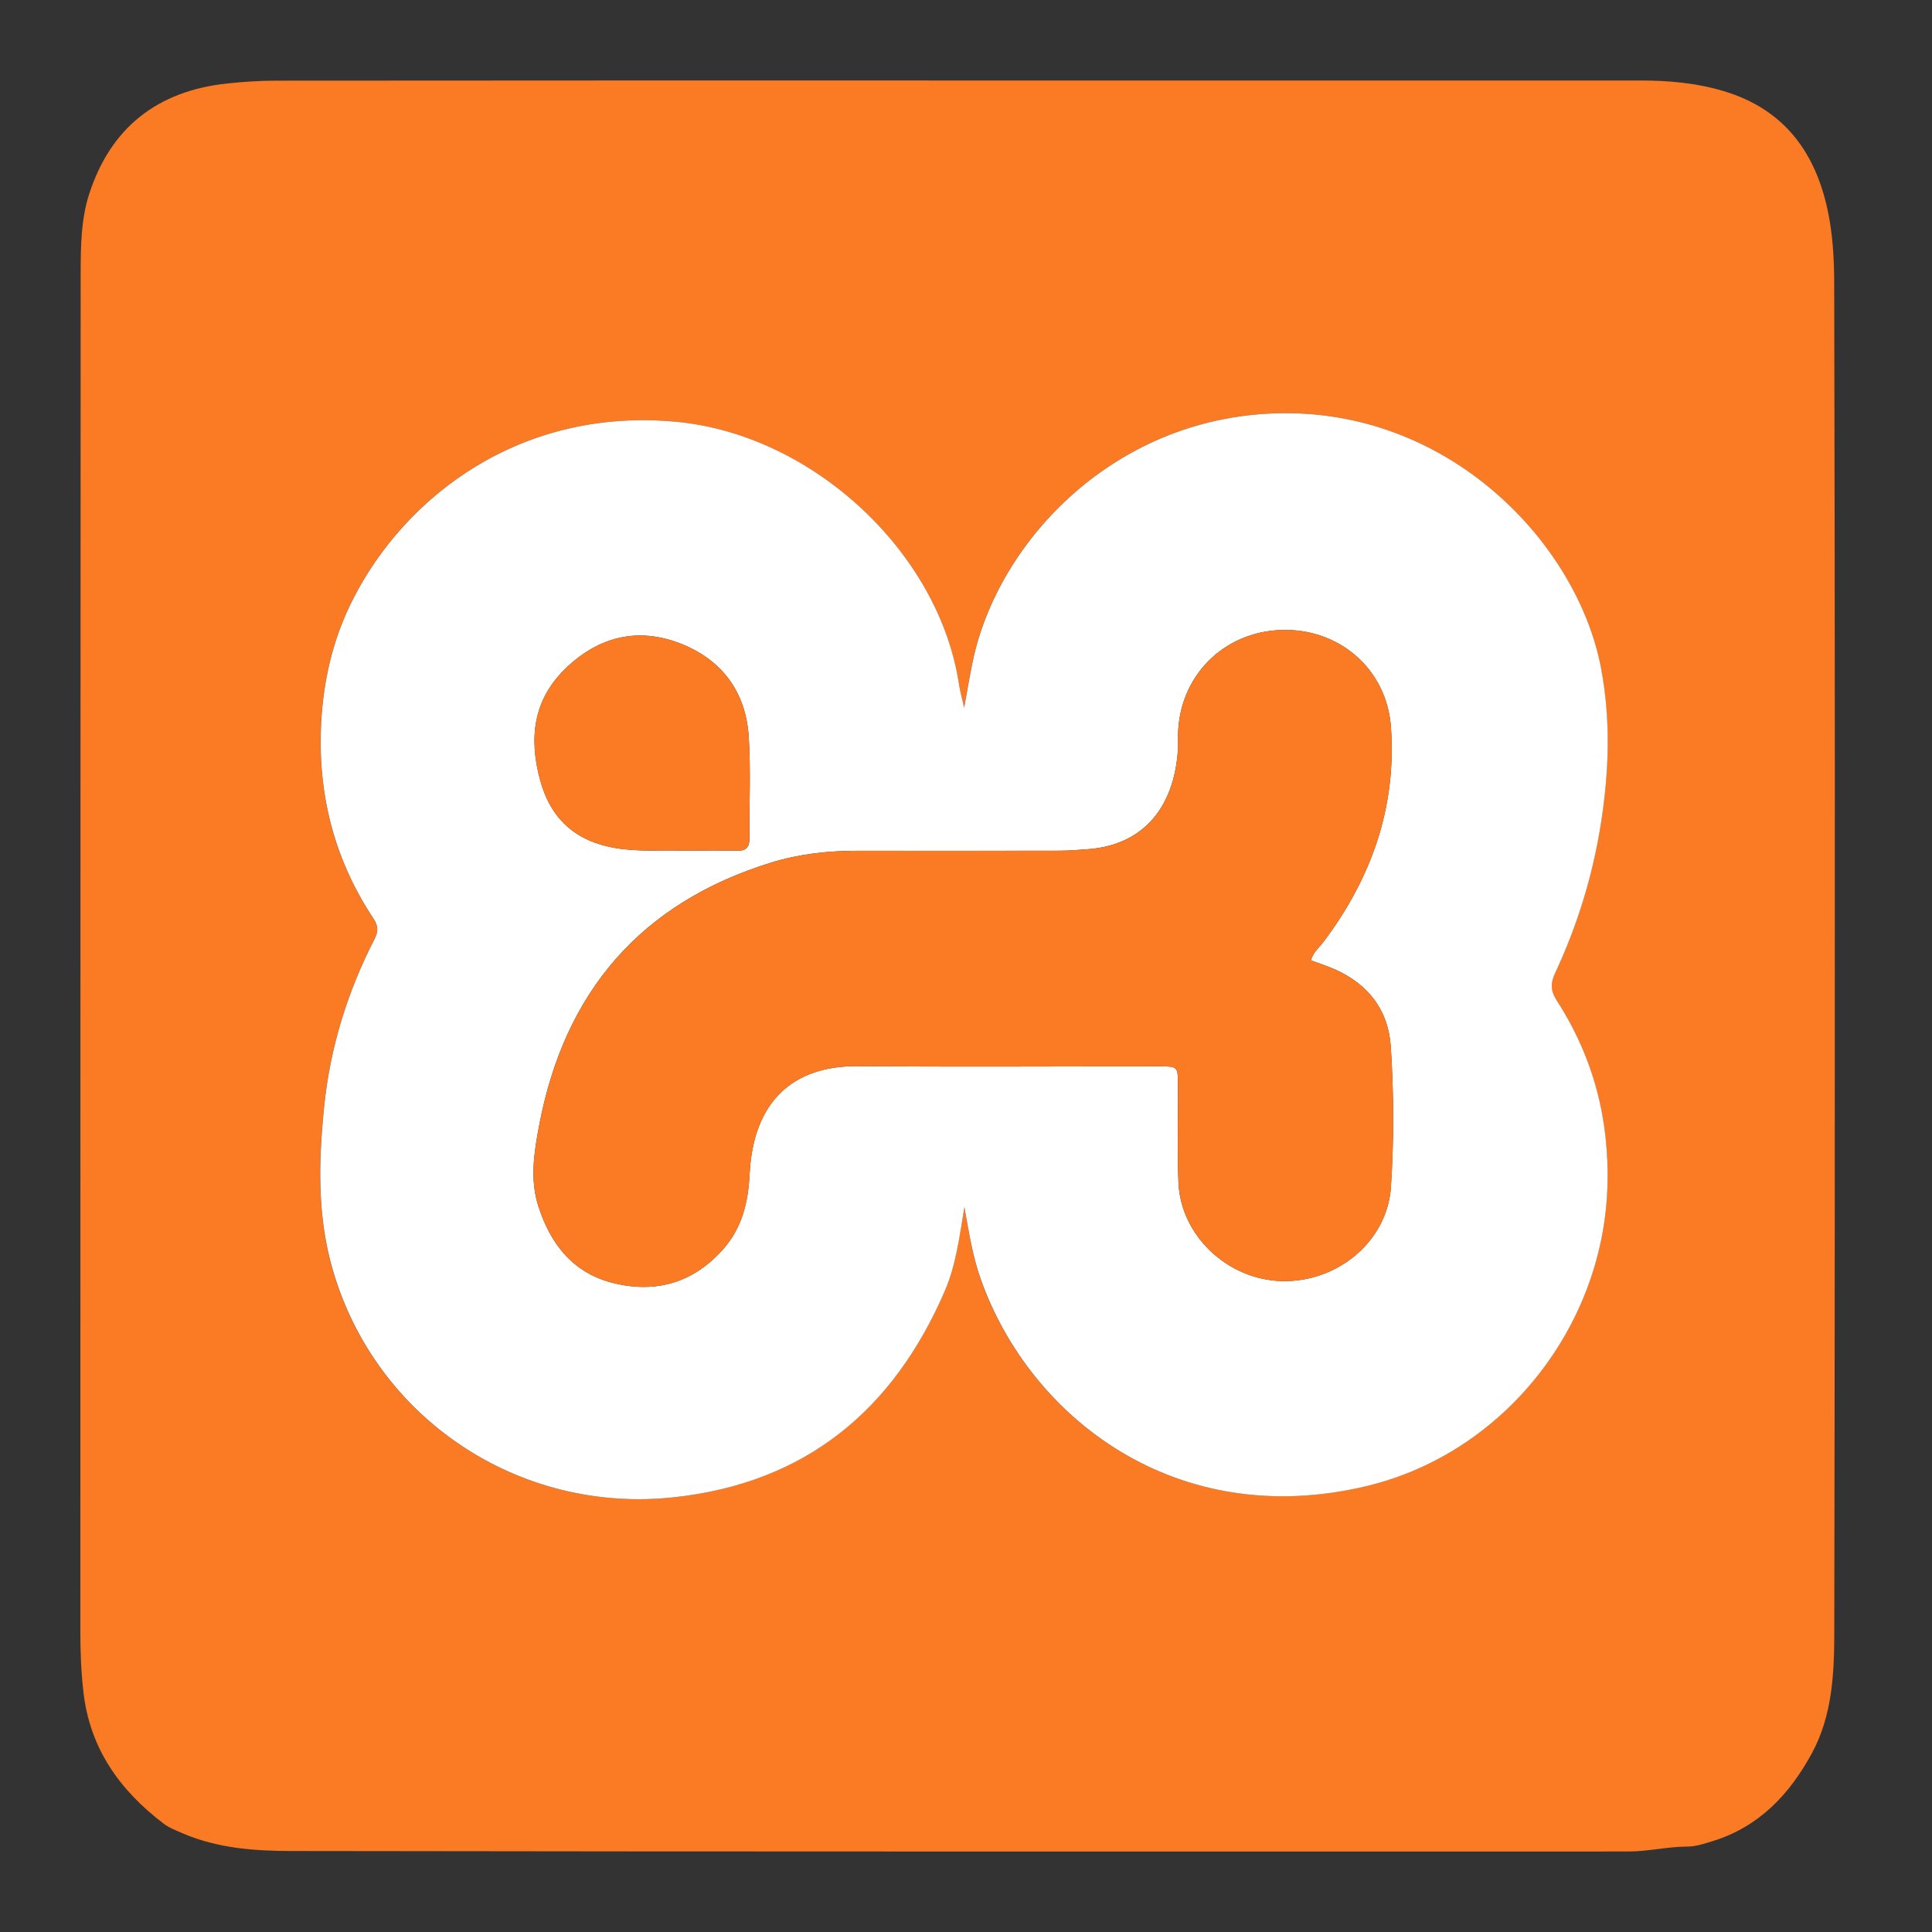
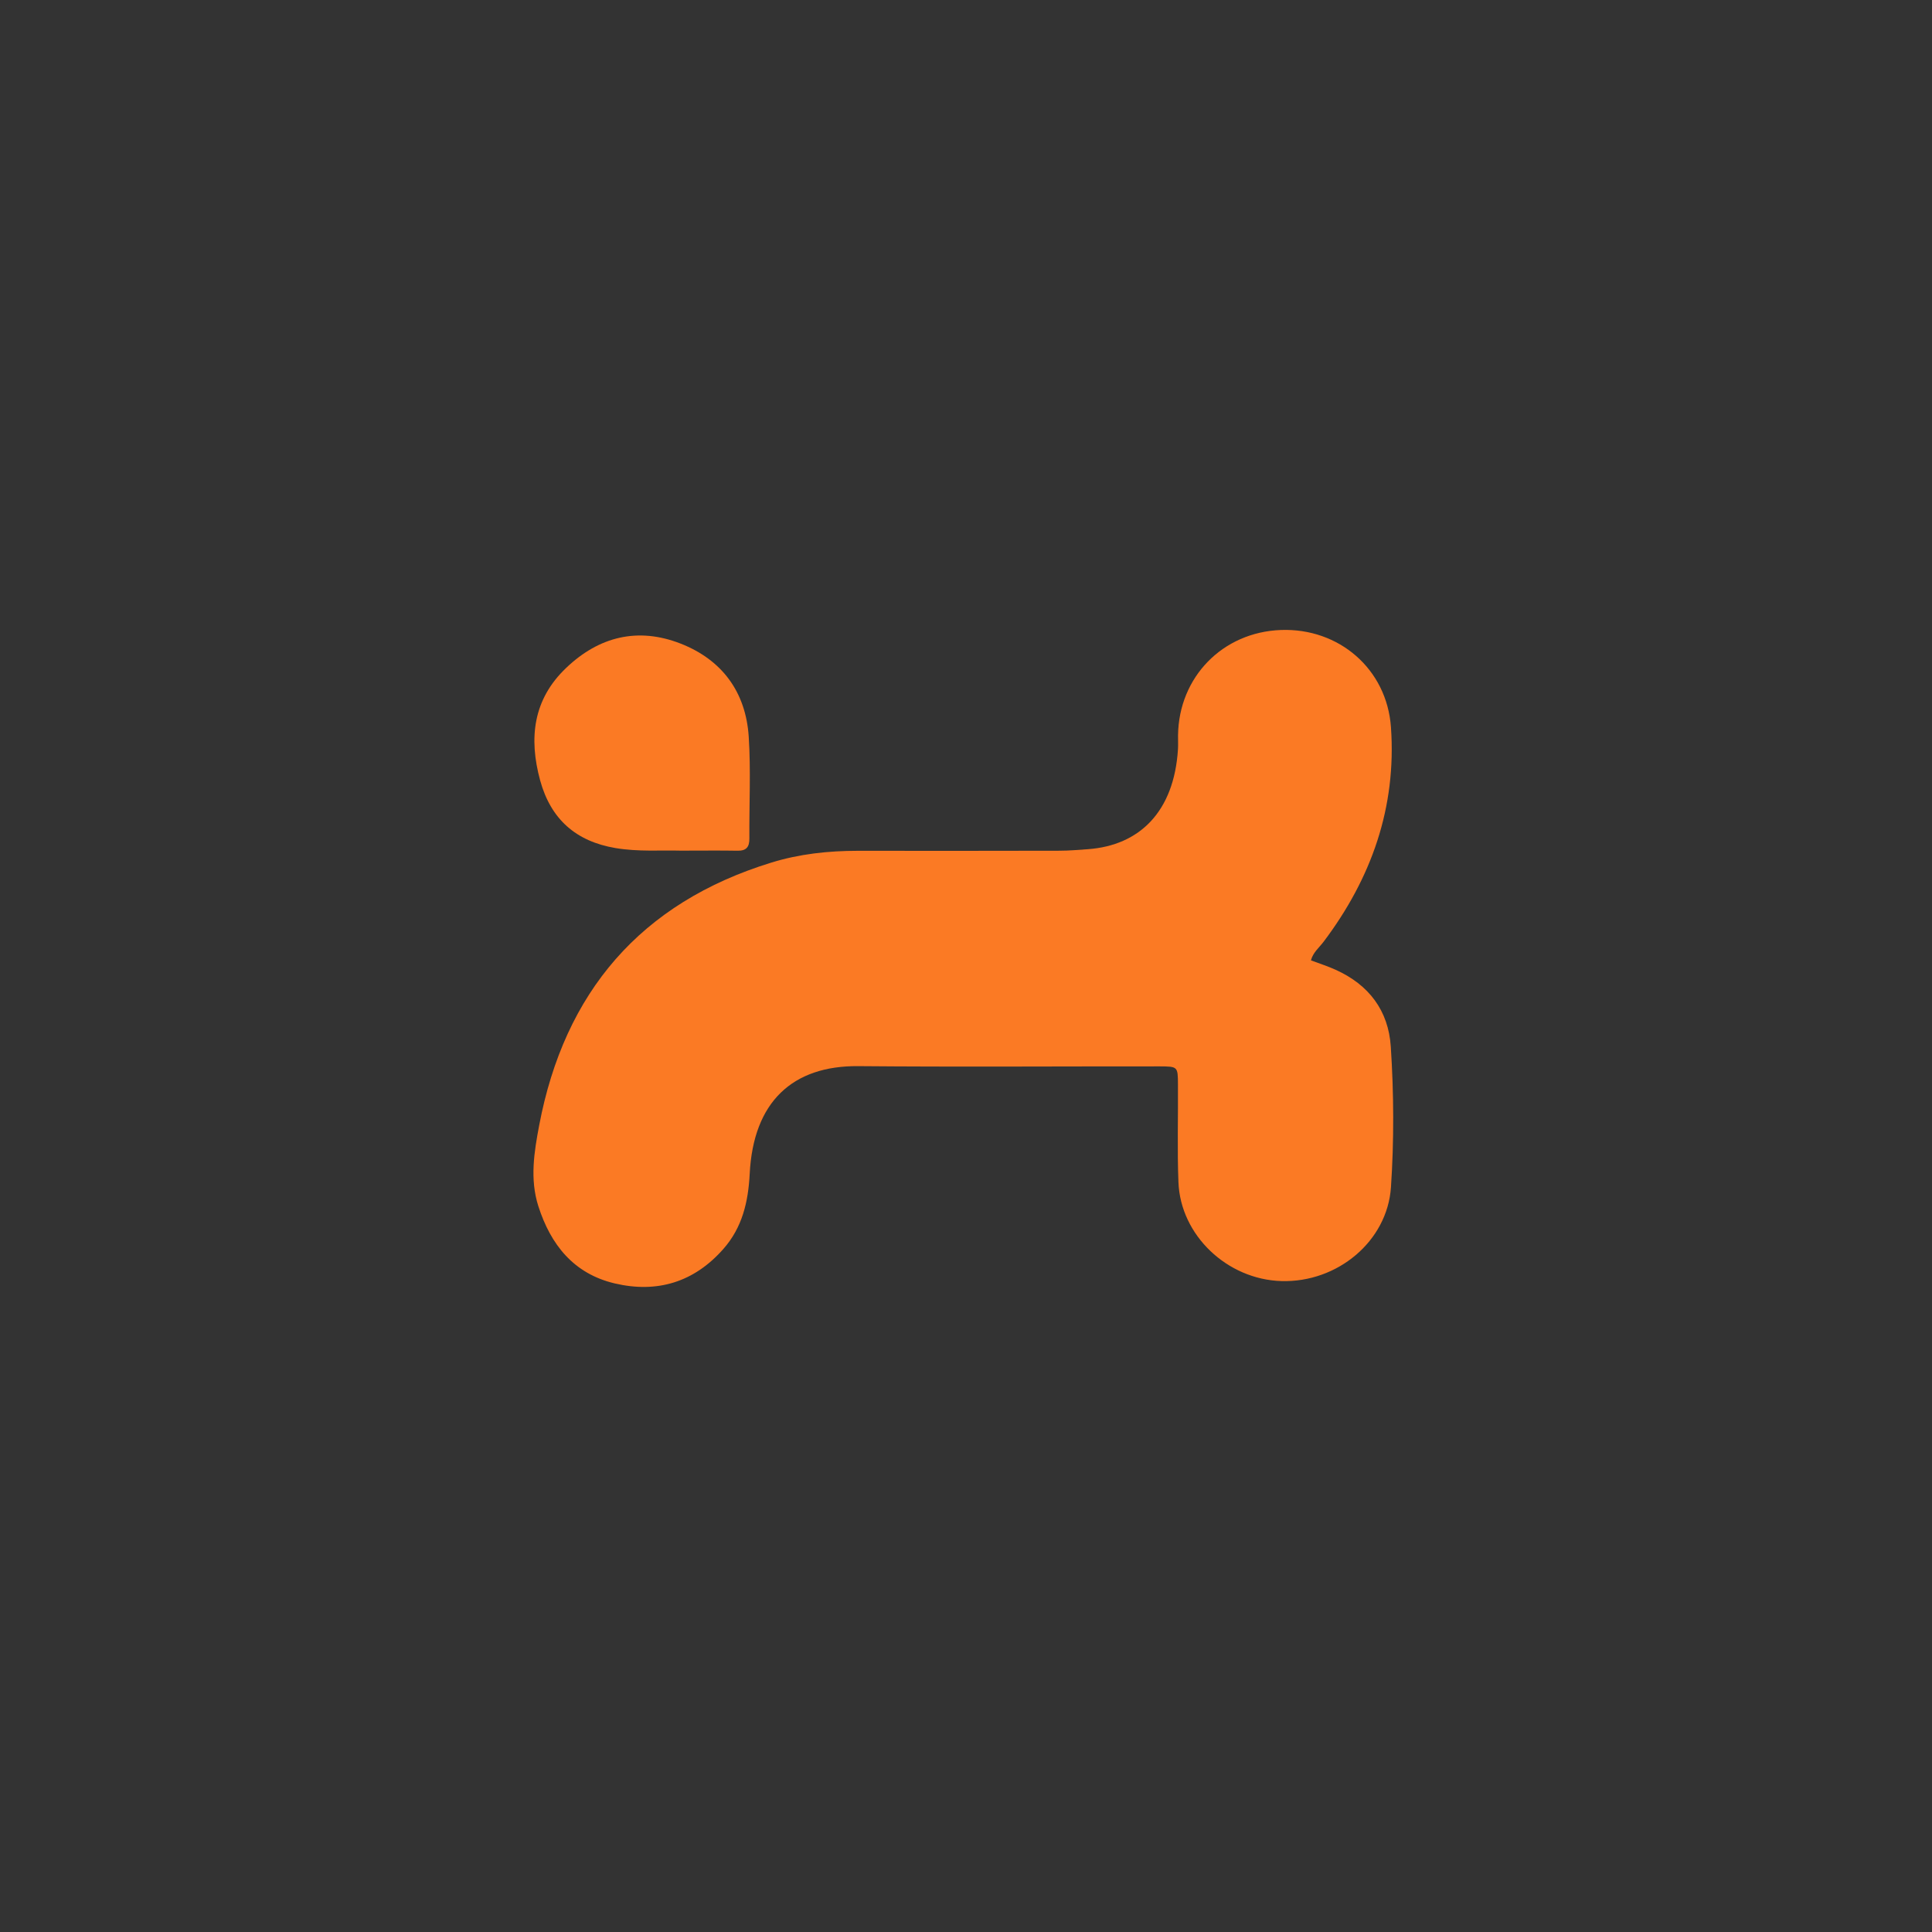
<svg xmlns="http://www.w3.org/2000/svg" width="24" height="24" viewBox="0 0 24 24" fill="none">
  <rect x="0" y="0" width="24" height="24" fill="#333333" stroke="none" />
-   <path d="M11.889 1C14.718 1 17.547 1 20.376 1C20.731 1 21.083 1.031 21.423 1.135C22.162 1.36 22.553 1.891 22.706 2.622C22.767 2.912 22.784 3.207 22.785 3.503C22.789 5.487 22.793 7.472 22.793 9.456C22.793 13.07 22.793 16.684 22.786 20.299C22.785 20.804 22.758 21.316 22.509 21.777C22.232 22.288 21.853 22.692 21.279 22.87C21.175 22.902 21.066 22.939 20.96 22.939C20.714 22.939 20.476 23 20.231 23C14.691 23 9.152 23.003 3.612 22.994C3.162 22.993 2.704 22.96 2.276 22.777C2.191 22.74 2.105 22.709 2.03 22.652C1.485 22.236 1.115 21.718 1.036 21.016C1.007 20.763 0.998 20.511 0.998 20.258C0.999 14.634 0.999 9.01 1.002 3.386C1.003 3.06 1.006 2.728 1.106 2.416C1.373 1.584 1.957 1.129 2.822 1.037C3.023 1.016 3.226 1.002 3.428 1.002C6.249 0.999 9.069 1 11.889 1ZM11.979 14.994C12.038 15.327 12.085 15.618 12.184 15.898C12.796 17.612 14.612 19.029 16.982 18.458C18.68 18.049 19.913 16.485 19.967 14.741C19.992 13.905 19.793 13.135 19.34 12.433C19.262 12.312 19.256 12.218 19.317 12.088C19.594 11.497 19.783 10.876 19.886 10.231C19.988 9.585 20.009 8.939 19.885 8.292C19.592 6.762 18.036 5.114 15.935 5.133C13.862 5.153 12.399 6.716 12.084 8.21C12.045 8.39 12.016 8.572 11.976 8.793C11.949 8.671 11.925 8.59 11.913 8.508C11.668 6.863 10.098 5.401 8.403 5.24C6.475 5.058 5.035 6.157 4.38 7.452C4.156 7.894 4.036 8.366 3.997 8.859C3.925 9.782 4.124 10.637 4.639 11.411C4.699 11.502 4.7 11.572 4.652 11.665C4.317 12.317 4.102 13.008 4.027 13.737C3.957 14.419 3.937 15.102 4.131 15.772C4.667 17.622 6.449 18.812 8.378 18.599C10.01 18.419 11.098 17.516 11.737 16.034C11.873 15.718 11.917 15.374 11.979 14.994Z" fill="#FB7A24" />
-   <path d="M11.98 14.994C11.918 15.374 11.874 15.717 11.738 16.034C11.099 17.516 10.011 18.42 8.379 18.599C6.45 18.812 4.668 17.621 4.133 15.772C3.938 15.102 3.958 14.419 4.028 13.737C4.103 13.008 4.318 12.317 4.653 11.665C4.701 11.572 4.7 11.502 4.64 11.411C4.126 10.637 3.926 9.782 3.998 8.859C4.037 8.366 4.157 7.894 4.381 7.452C5.036 6.157 6.476 5.058 8.404 5.24C10.099 5.401 11.669 6.863 11.914 8.508C11.927 8.59 11.95 8.671 11.977 8.793C12.017 8.572 12.047 8.39 12.085 8.21C12.4 6.716 13.863 5.153 15.936 5.133C18.037 5.114 19.593 6.762 19.887 8.292C20.011 8.939 19.989 9.585 19.887 10.231C19.785 10.877 19.595 11.497 19.318 12.088C19.257 12.218 19.263 12.312 19.341 12.433C19.794 13.135 19.994 13.905 19.968 14.741C19.914 16.485 18.681 18.049 16.983 18.459C14.614 19.029 12.797 17.612 12.186 15.898C12.086 15.619 12.039 15.327 11.98 14.994ZM16.285 11.93C16.311 11.831 16.387 11.772 16.442 11.699C17.036 10.909 17.349 10.027 17.279 9.034C17.228 8.309 16.632 7.799 15.91 7.826C15.188 7.853 14.644 8.41 14.634 9.132C14.633 9.191 14.637 9.251 14.633 9.31C14.583 10.08 14.158 10.502 13.514 10.549C13.397 10.557 13.279 10.568 13.161 10.568C12.325 10.57 11.49 10.569 10.654 10.569C10.289 10.568 9.927 10.608 9.58 10.715C7.957 11.216 7.011 12.325 6.698 13.979C6.636 14.306 6.58 14.646 6.687 14.982C6.841 15.464 7.128 15.823 7.636 15.943C8.162 16.067 8.621 15.929 8.985 15.516C9.221 15.248 9.295 14.931 9.312 14.582C9.358 13.685 9.846 13.237 10.661 13.244C11.91 13.255 13.159 13.246 14.408 13.247C14.63 13.247 14.632 13.25 14.633 13.47C14.635 13.875 14.623 14.28 14.639 14.685C14.664 15.345 15.245 15.895 15.919 15.914C16.614 15.934 17.233 15.42 17.278 14.749C17.317 14.168 17.315 13.584 17.277 13.003C17.247 12.553 17.004 12.233 16.592 12.046C16.493 12.002 16.389 11.969 16.285 11.93ZM8.455 10.567C8.723 10.567 8.943 10.564 9.162 10.568C9.27 10.569 9.311 10.523 9.31 10.416C9.306 9.995 9.328 9.572 9.301 9.152C9.266 8.598 8.971 8.197 8.455 7.995C7.926 7.788 7.442 7.906 7.033 8.297C6.622 8.69 6.567 9.17 6.711 9.695C6.843 10.178 7.155 10.452 7.646 10.535C7.931 10.583 8.218 10.56 8.455 10.567Z" fill="white" />
  <path d="M16.285 11.93C16.389 11.969 16.493 12.002 16.592 12.047C17.004 12.233 17.248 12.553 17.277 13.003C17.315 13.584 17.318 14.168 17.279 14.749C17.233 15.42 16.614 15.934 15.919 15.914C15.246 15.895 14.664 15.346 14.639 14.685C14.623 14.281 14.636 13.875 14.633 13.47C14.632 13.25 14.63 13.248 14.409 13.247C13.159 13.246 11.91 13.255 10.661 13.244C9.847 13.237 9.358 13.686 9.313 14.582C9.295 14.931 9.221 15.249 8.985 15.516C8.621 15.929 8.163 16.067 7.636 15.943C7.128 15.823 6.841 15.464 6.687 14.982C6.58 14.646 6.636 14.306 6.698 13.979C7.011 12.326 7.957 11.216 9.58 10.716C9.928 10.608 10.289 10.569 10.654 10.569C11.49 10.57 12.326 10.57 13.161 10.568C13.279 10.568 13.397 10.557 13.515 10.549C14.159 10.502 14.584 10.08 14.633 9.31C14.637 9.251 14.633 9.192 14.634 9.133C14.644 8.41 15.188 7.853 15.911 7.826C16.632 7.799 17.228 8.31 17.279 9.034C17.349 10.028 17.037 10.91 16.442 11.699C16.387 11.772 16.311 11.831 16.285 11.93Z" fill="#FB7A24" />
  <path d="M8.454 10.567C8.218 10.56 7.931 10.583 7.646 10.535C7.155 10.452 6.843 10.178 6.71 9.695C6.567 9.17 6.621 8.689 7.033 8.297C7.442 7.906 7.926 7.788 8.455 7.995C8.971 8.197 9.265 8.598 9.301 9.152C9.328 9.572 9.306 9.995 9.309 10.416C9.31 10.523 9.27 10.57 9.161 10.568C8.942 10.564 8.723 10.567 8.454 10.567Z" fill="#FB7A24" />
</svg>